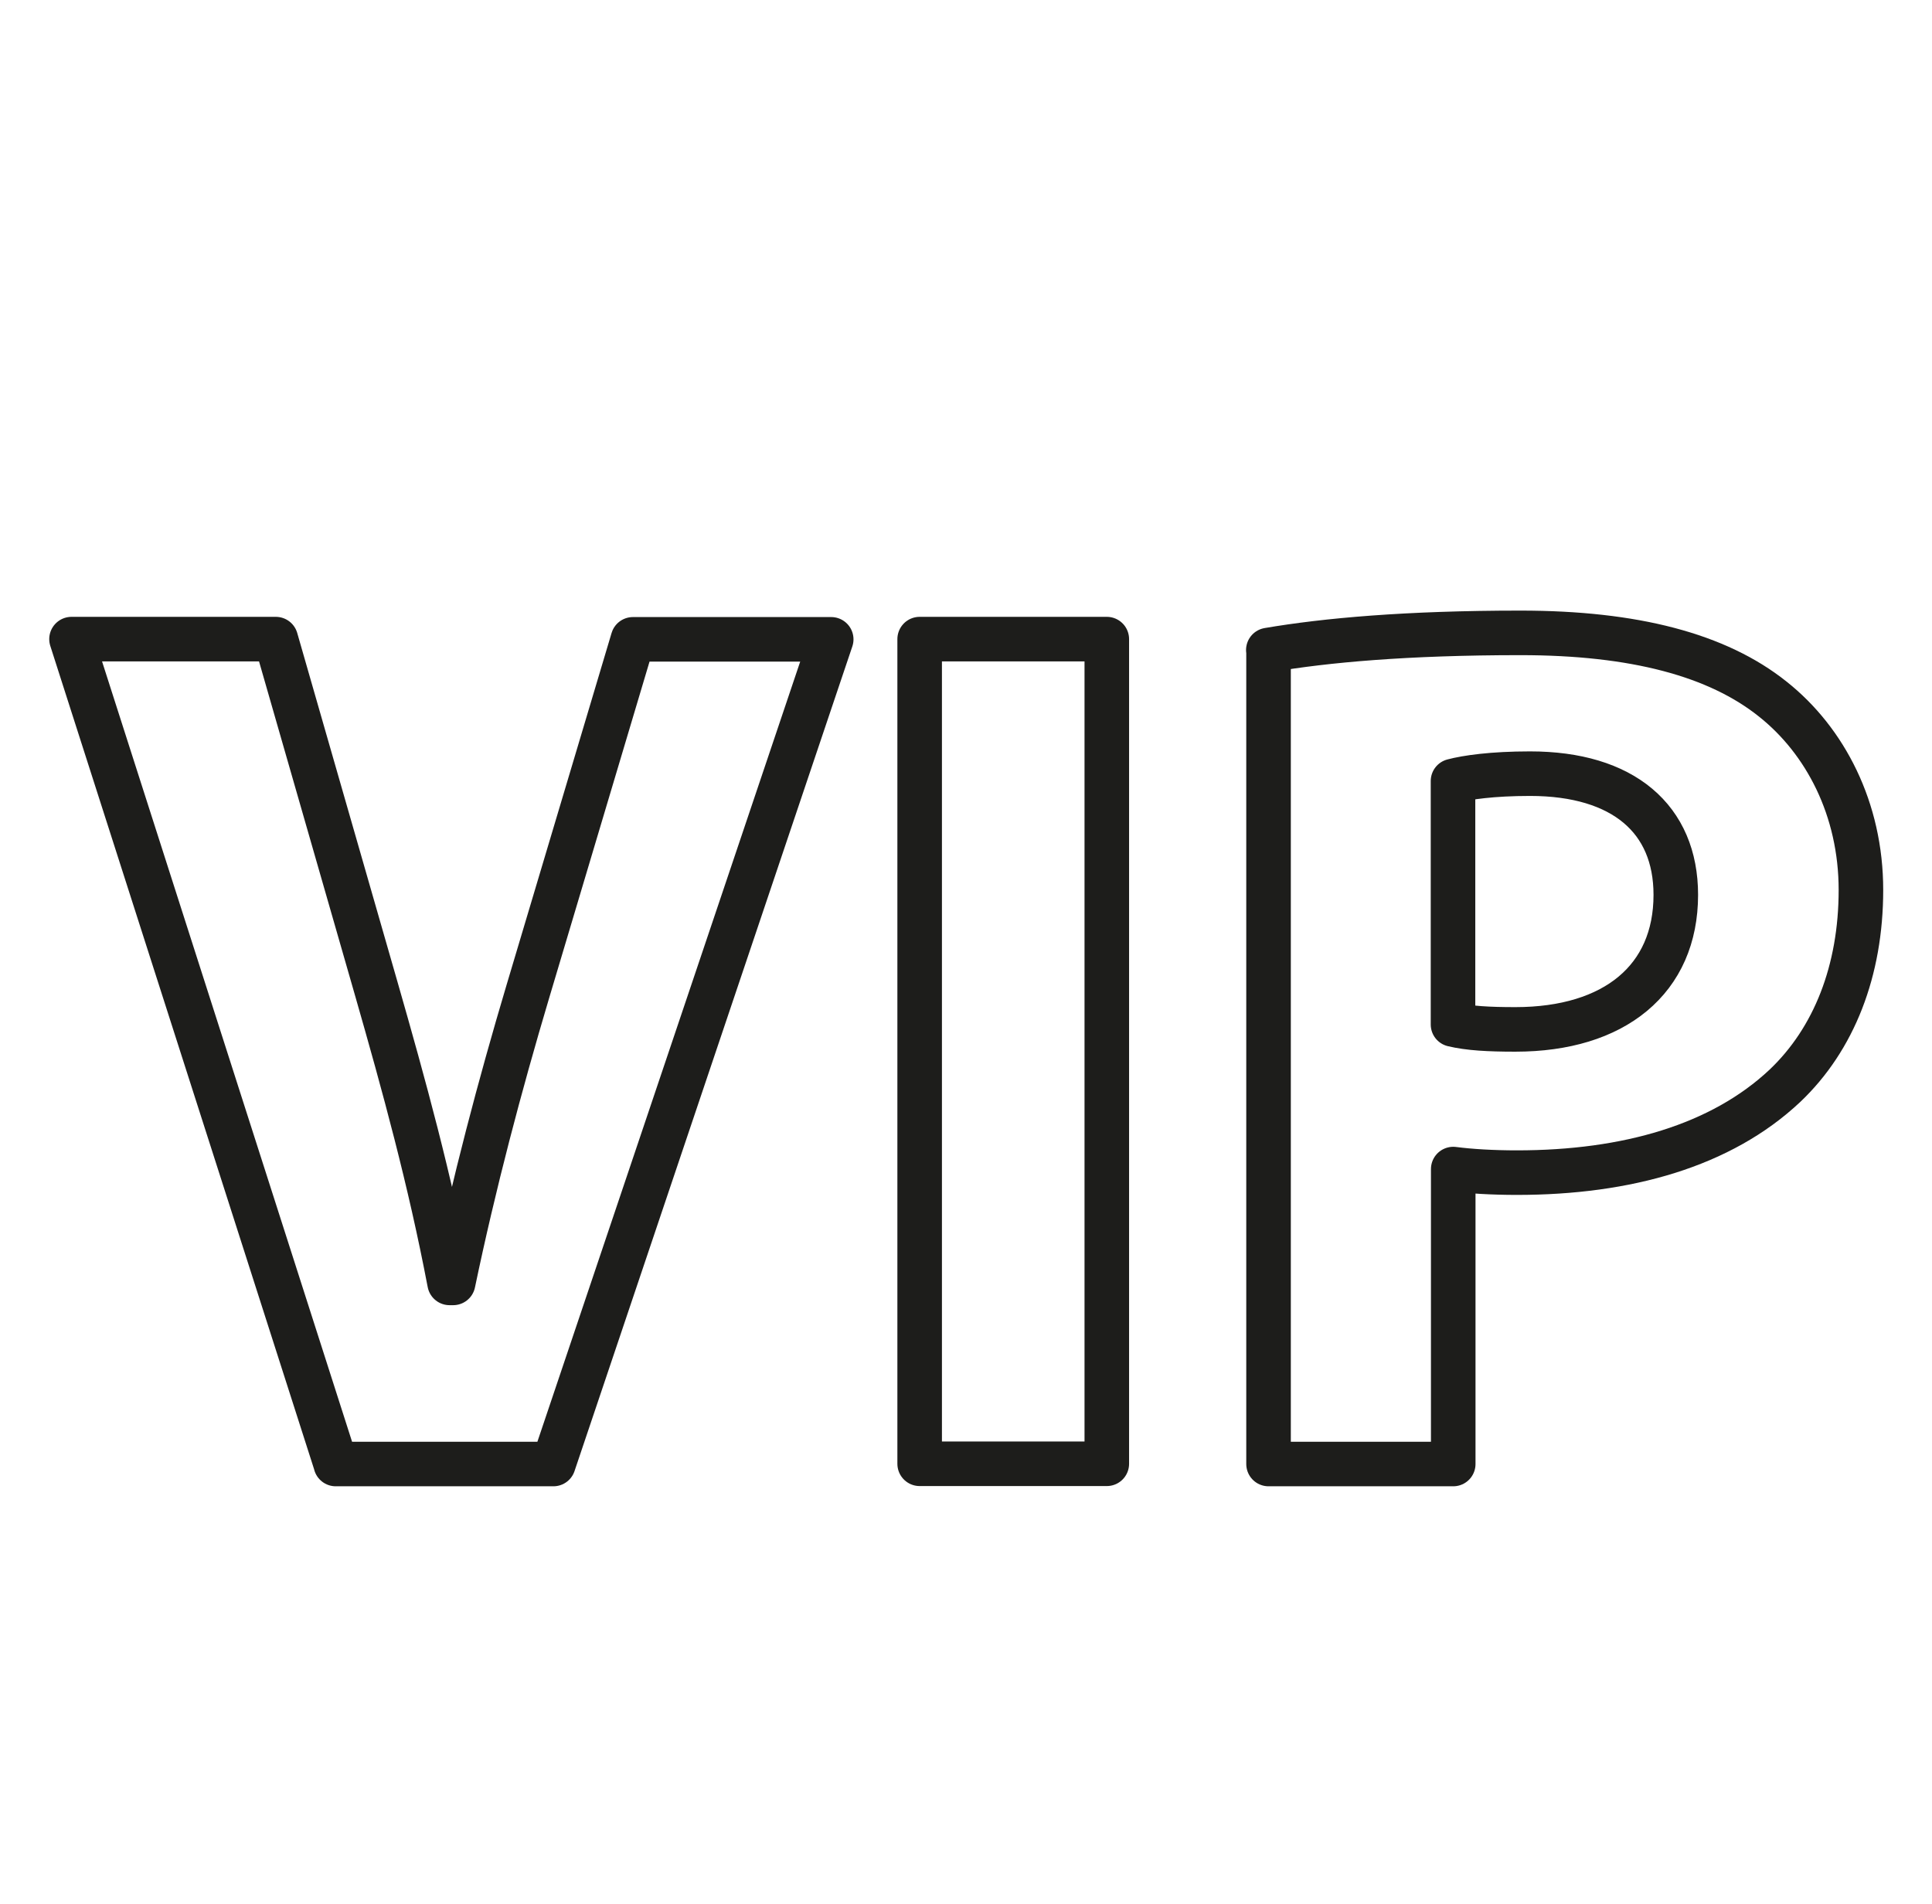
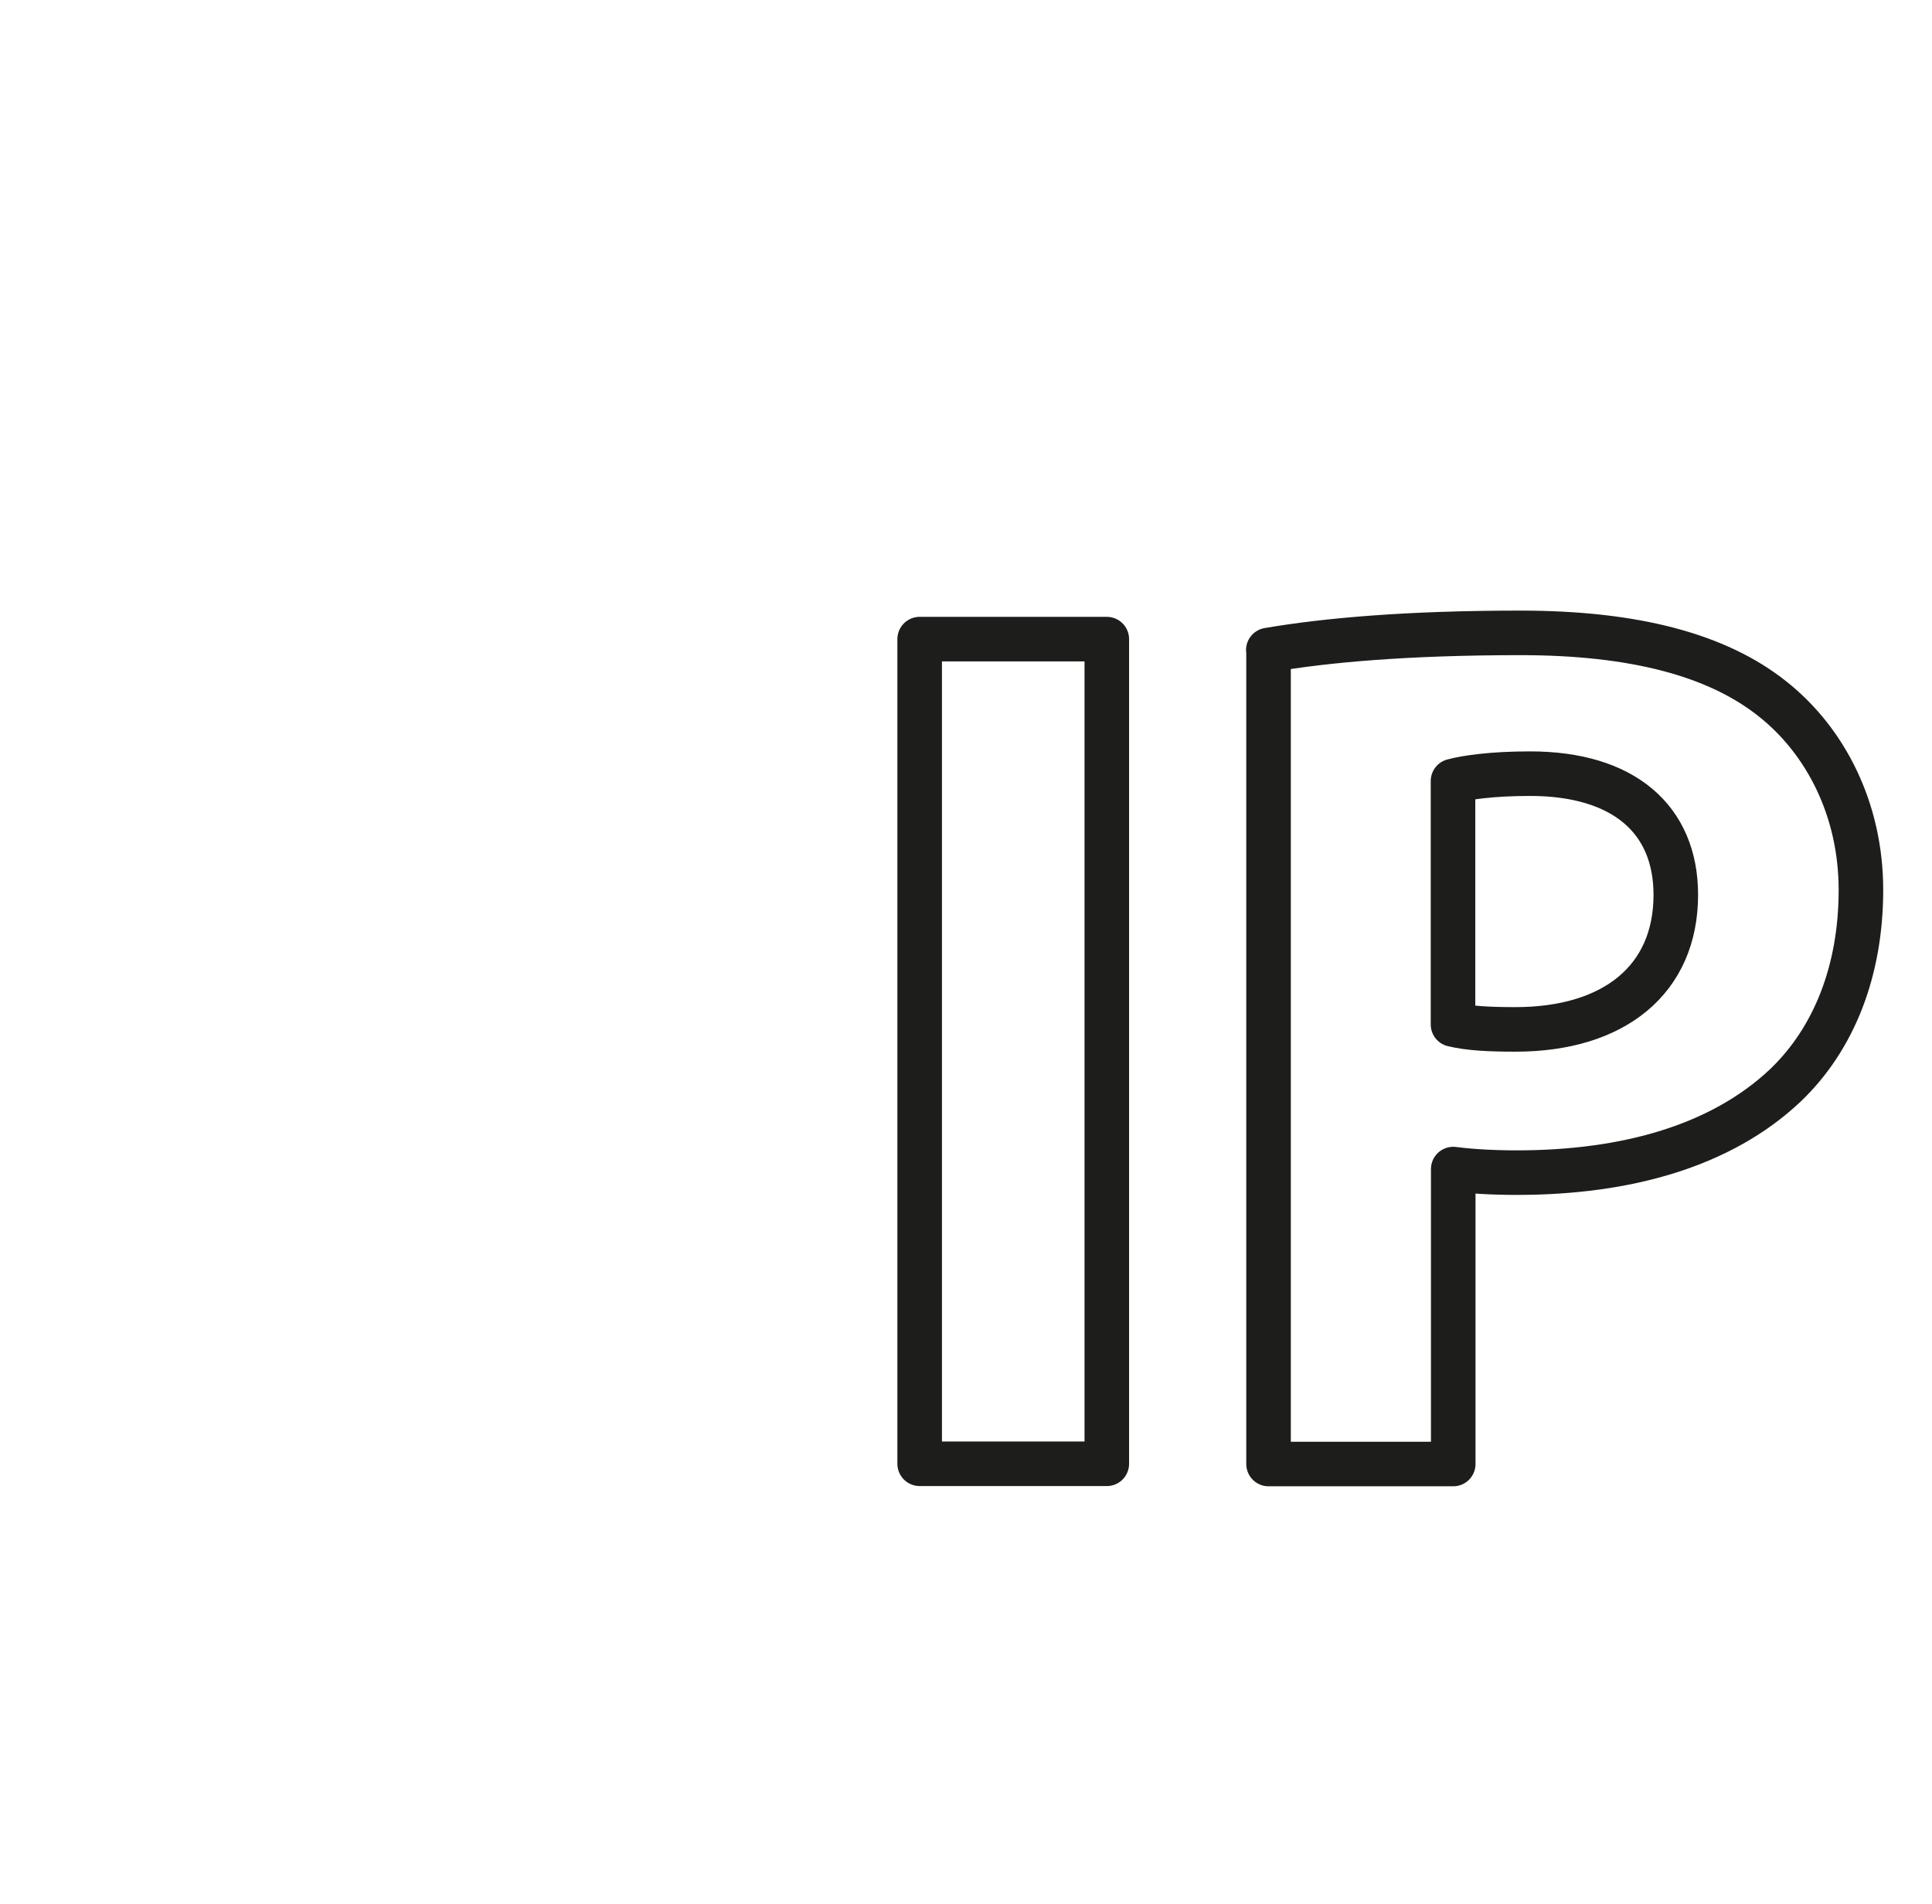
<svg xmlns="http://www.w3.org/2000/svg" viewBox="0 0 86.72 85.48">
  <g fill="none" stroke="#1d1d1b" stroke-linecap="round" stroke-linejoin="round" stroke-width="2">
-     <path d="m15.07 65.71-11.86-37.02h9.17l4.5 15.66c1.26 4.39 2.42 8.62 3.3 13.24h.16c.93-4.45 2.09-8.84 3.35-13.07l4.72-15.82h8.9l-12.47 37.02h-9.77z" />
    <path d="m49.68 28.69v37.02h-8.4v-37.02z" />
    <path d="m56.93 29.18c2.58-.44 6.21-.77 11.32-.77s8.84.99 11.32 2.97c2.36 1.87 3.96 4.94 3.96 8.57s-1.21 6.7-3.41 8.79c-2.86 2.69-7.09 3.9-12.03 3.9-1.1 0-2.09-.06-2.86-.16v13.24h-8.29v-36.54zm8.29 16.81c.71.17 1.59.22 2.8.22 4.45 0 7.2-2.25 7.2-6.04 0-3.41-2.36-5.44-6.54-5.44-1.7 0-2.86.17-3.46.33z" />
  </g>
</svg>